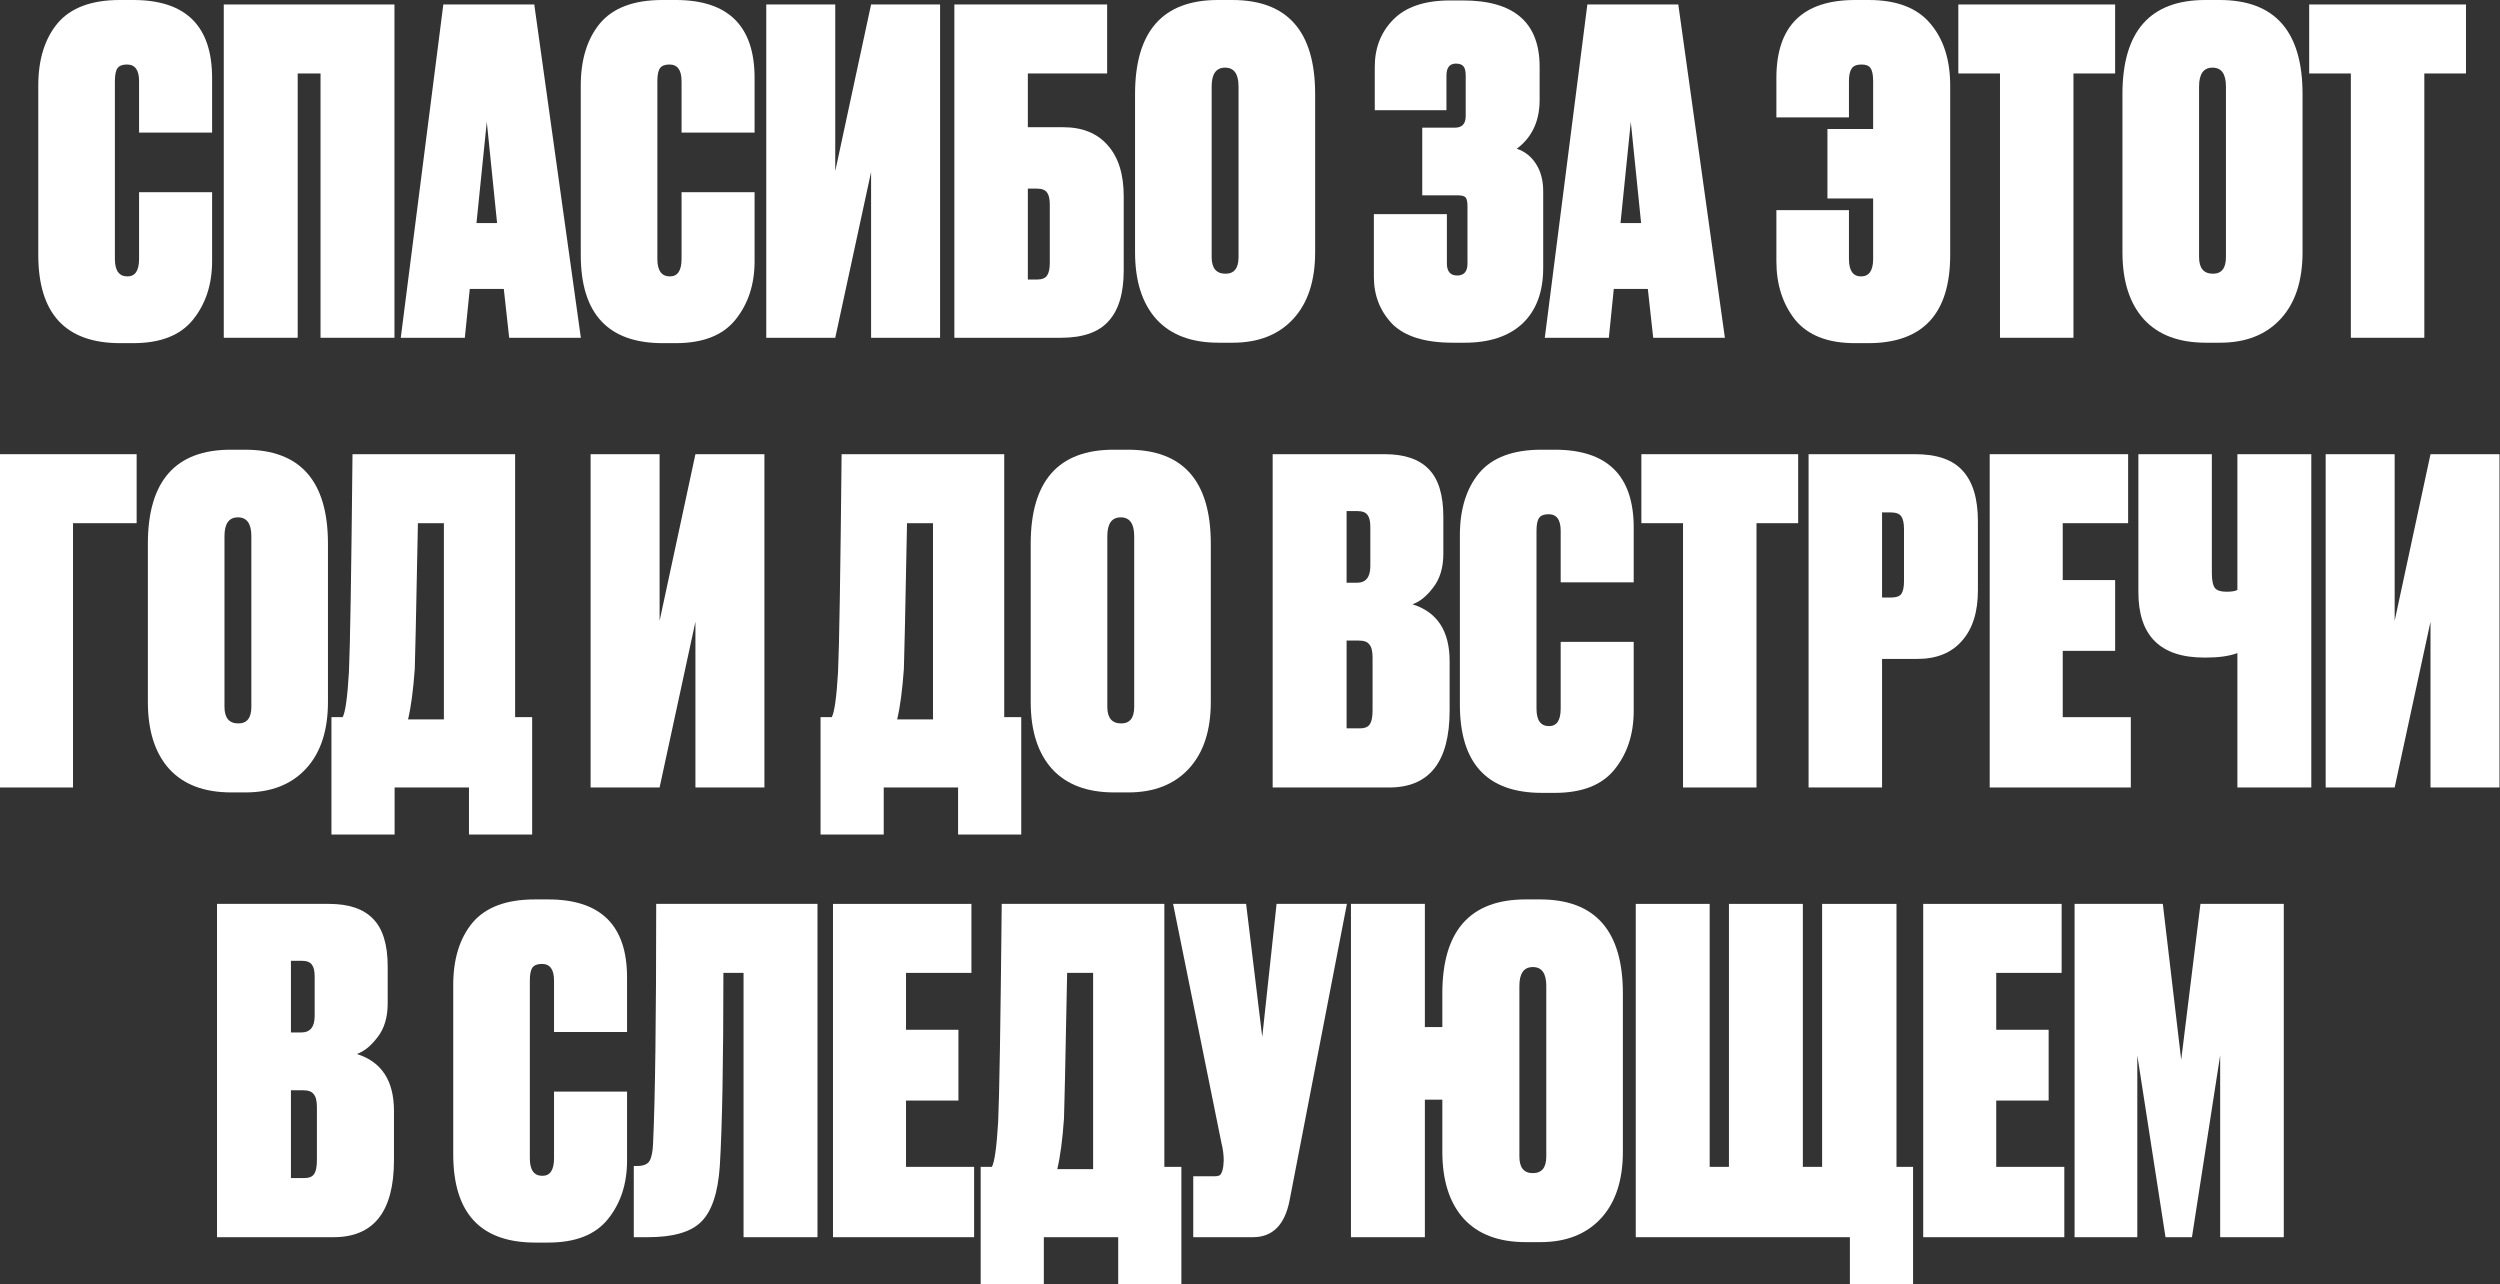
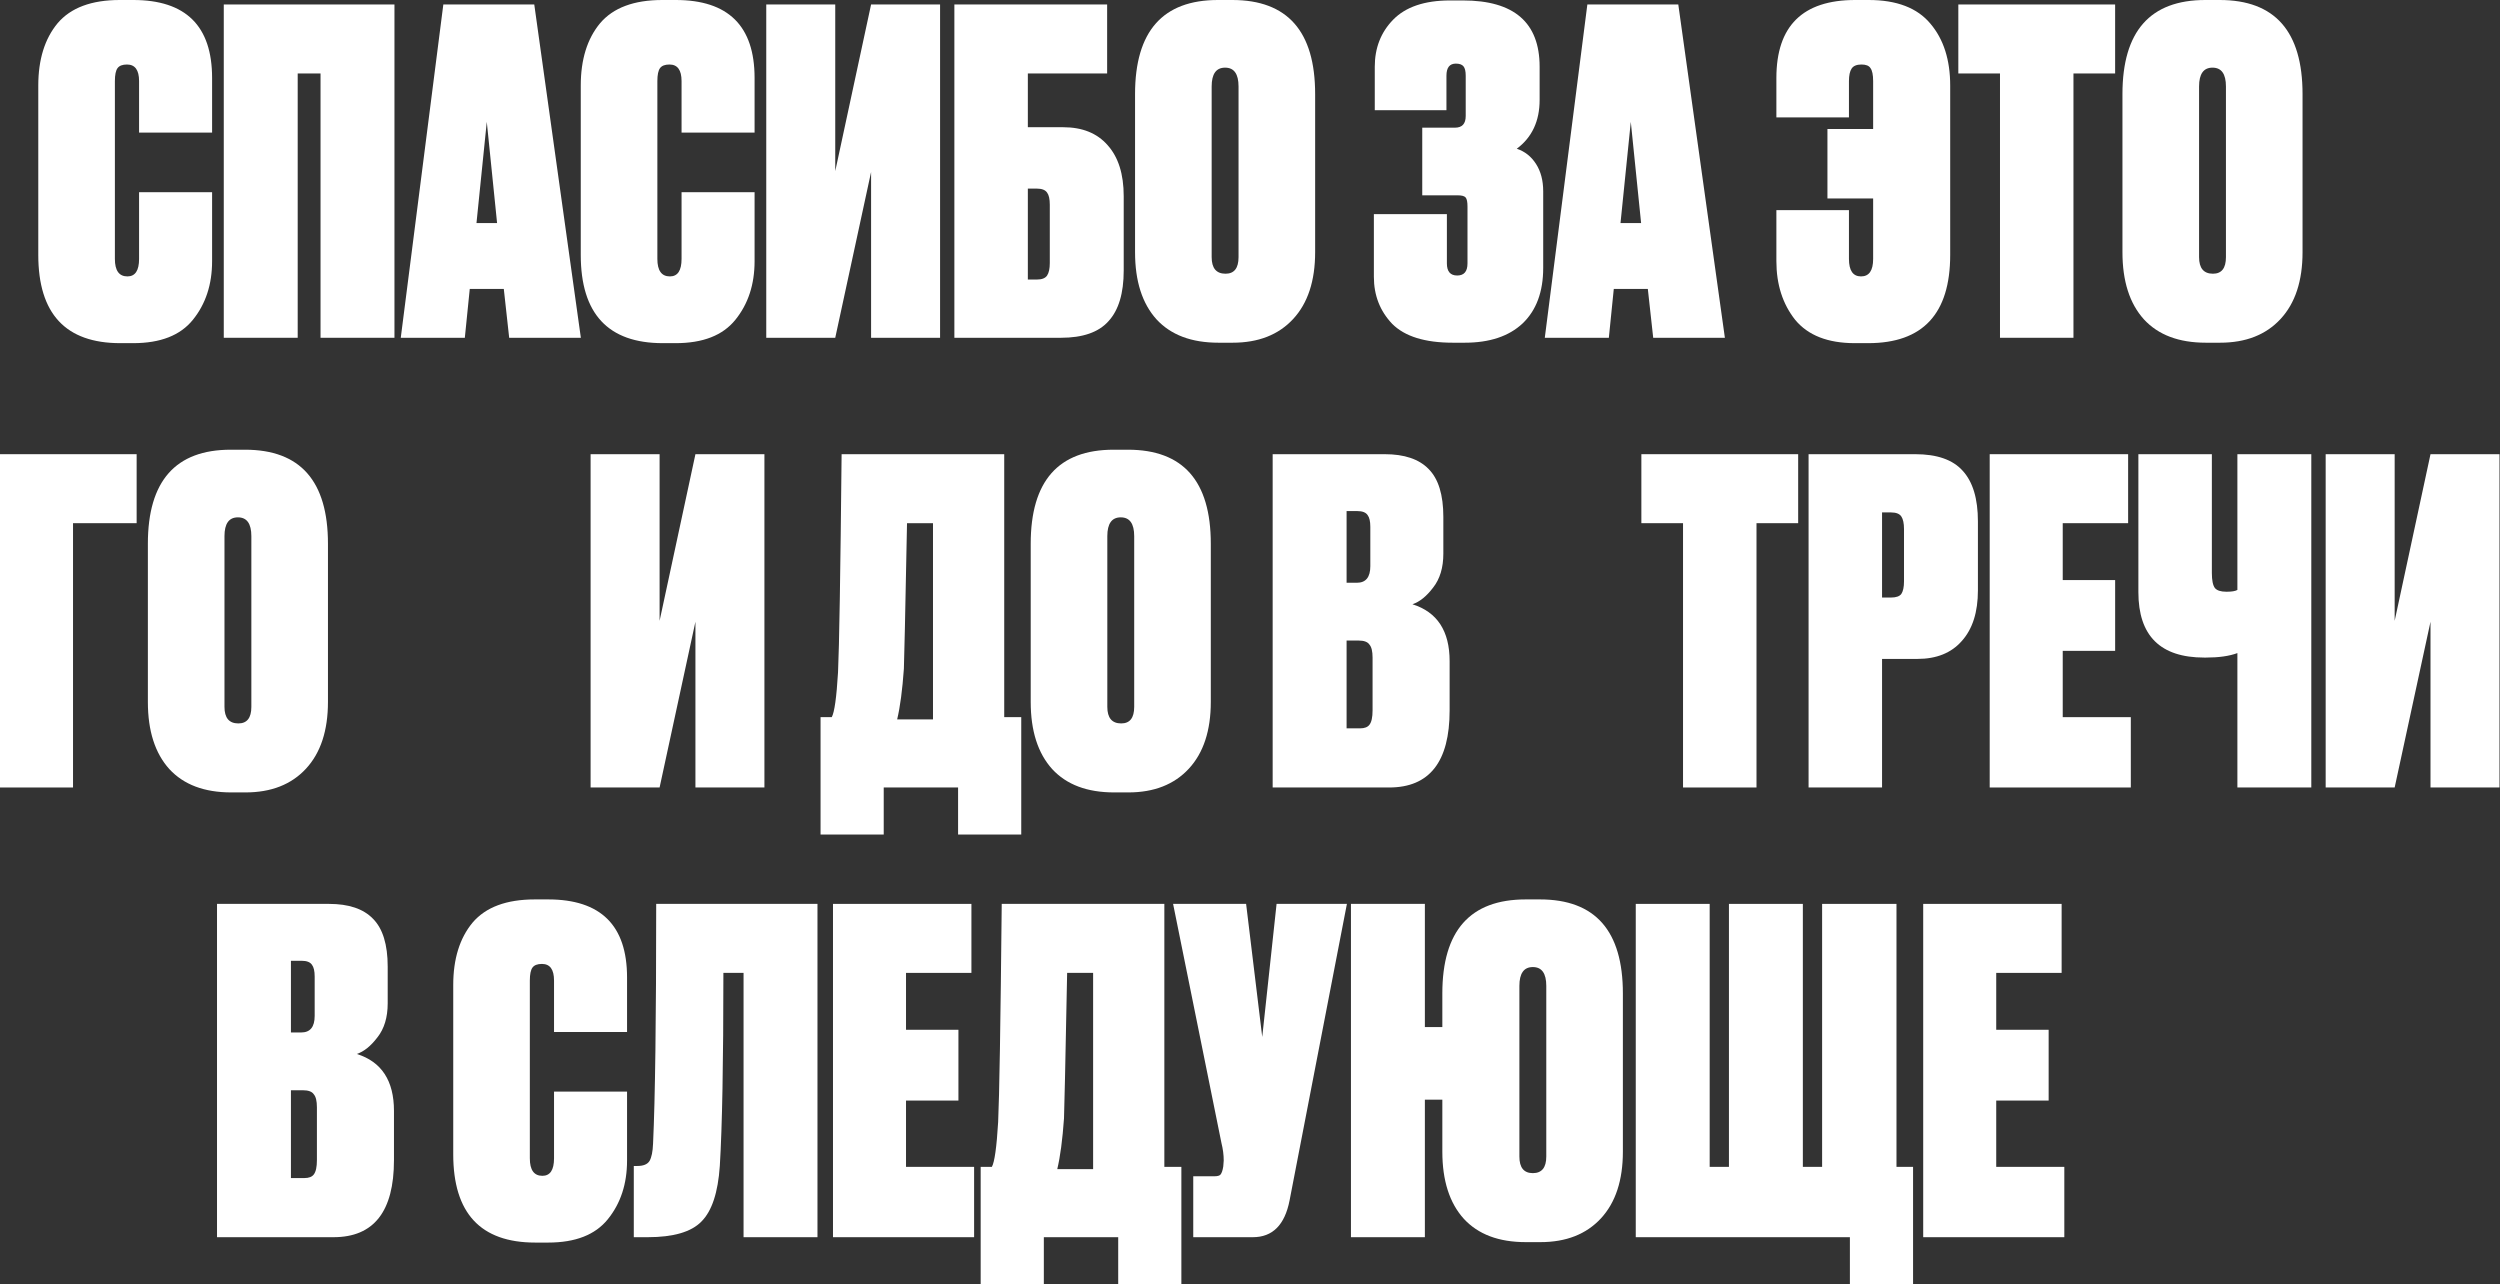
<svg xmlns="http://www.w3.org/2000/svg" viewBox="0 0 483.549 248.447" fill="none">
  <rect x="0" y="0" width="483.549" height="248.447" fill="#333333" stroke="none" />
  <path d="M26.9 50.083V37.173H41.024V50.516C41.024 55.022 39.782 58.806 37.298 61.868C34.872 64.871 31.03 66.373 25.774 66.373H23.261C12.69 66.373 7.404 60.683 7.404 49.303V16.55C7.404 11.524 8.646 7.51 11.13 4.506C13.672 1.502 17.686 0 23.174 0H25.774C35.941 0 41.024 5.026 41.024 15.077V25.648H26.9V15.683C26.9 13.546 26.12 12.477 24.561 12.477C23.694 12.477 23.088 12.709 22.741 13.171C22.394 13.633 22.221 14.47 22.221 15.683V50.083C22.221 52.336 23.03 53.463 24.647 53.463C26.149 53.463 26.9 52.336 26.9 50.083Z" fill="white" />
  <path d="M43.282 65.333V0.866H76.296V65.333H61.998V14.21H57.579V65.333H43.282Z" fill="white" />
  <path d="M98.485 65.333L97.445 55.888H90.86L89.907 65.333H77.516L85.748 0.866H103.338L112.349 65.333H98.485ZM94.153 23.569L92.16 43.151H96.146L94.153 23.569Z" fill="white" />
  <path d="M131.827 50.083V37.173H145.951V50.516C145.951 55.022 144.709 58.806 142.225 61.868C139.798 64.871 135.957 66.373 130.7 66.373H128.187C117.616 66.373 112.331 60.683 112.331 49.303V16.55C112.331 11.524 113.573 7.51 116.056 4.506C118.598 1.502 122.613 0 128.101 0H130.7C140.867 0 145.951 5.026 145.951 15.077V25.648H131.827V15.683C131.827 13.546 131.047 12.477 129.487 12.477C128.621 12.477 128.014 12.709 127.667 13.171C127.321 13.633 127.148 14.47 127.148 15.683V50.083C127.148 52.336 127.956 53.463 129.574 53.463C131.076 53.463 131.827 52.336 131.827 50.083Z" fill="white" />
  <path d="M161.553 0.866V33.1L168.485 0.866H181.829V65.333H168.485V33.273L161.553 65.333H148.209V0.866H161.553Z" fill="white" />
  <path d="M184.594 65.333V0.866H214.142V14.21H198.805V24.608H205.65C209.347 24.608 212.207 25.764 214.229 28.074C216.308 30.385 217.348 33.677 217.348 37.952V52.336C217.348 56.726 216.366 59.99 214.402 62.127C212.496 64.265 209.434 65.333 205.217 65.333H184.594ZM198.805 54.069H200.538C201.52 54.069 202.184 53.809 202.531 53.289C202.878 52.769 203.051 51.961 203.051 50.863V39.599C203.051 38.501 202.878 37.721 202.531 37.259C202.184 36.739 201.52 36.479 200.538 36.479H198.805V54.069Z" fill="white" />
  <path d="M254.374 18.196V48.783C254.374 54.329 252.96 58.633 250.128 61.694C247.298 64.756 243.399 66.286 238.431 66.286H235.658C230.46 66.286 226.474 64.785 223.701 61.781C220.928 58.719 219.542 54.387 219.542 48.783V18.196C219.542 6.065 224.885 0 235.572 0H238.345C249.031 0 254.374 6.065 254.374 18.196ZM239.558 49.737V16.723C239.558 14.297 238.691 13.084 236.958 13.084C235.225 13.084 234.359 14.297 234.359 16.723V49.737C234.359 51.874 235.254 52.942 237.045 52.942C238.72 52.942 239.558 51.874 239.558 49.737Z" fill="white" />
  <path d="M279.771 14.644V21.316H265.907V12.911C265.907 9.271 267.091 6.239 269.458 3.813C271.884 1.329 275.553 0.087 280.463 0.087H282.977C292.853 0.087 297.794 4.361 297.794 12.911V19.323C297.794 23.424 296.319 26.572 293.375 28.768C294.935 29.287 296.177 30.269 297.099 31.714C298.024 33.158 298.486 34.919 298.486 36.999V51.816C298.486 56.437 297.159 60.019 294.5 62.56C291.844 65.044 288.118 66.286 283.322 66.286H280.983C275.61 66.286 271.712 65.073 269.285 62.647C266.916 60.163 265.734 57.13 265.734 53.549V41.418H279.856V50.95C279.856 52.509 280.521 53.289 281.85 53.289C283.18 53.289 283.842 52.509 283.842 50.95V39.945C283.842 39.079 283.727 38.501 283.497 38.212C283.265 37.923 282.745 37.779 281.938 37.779H275.091V24.695H281.418C282.802 24.695 283.497 23.944 283.497 22.442V14.644C283.497 13.777 283.352 13.171 283.062 12.824C282.775 12.477 282.283 12.304 281.59 12.304C280.376 12.304 279.771 13.084 279.771 14.644Z" fill="white" />
  <path d="M319.762 65.333L318.722 55.888H312.138L311.183 65.333H298.793L307.025 0.866H324.615L333.626 65.333H319.762ZM315.429 23.569L313.437 43.151H317.423L315.429 23.569Z" fill="white" />
  <path d="M377.206 16.55V49.303C377.206 60.683 371.92 66.373 361.35 66.373H358.751C353.55 66.373 349.71 64.871 347.226 61.868C344.799 58.806 343.587 55.022 343.587 50.516V40.638H357.624V50.083C357.624 52.336 358.403 53.463 359.963 53.463C361.522 53.463 362.302 52.336 362.302 50.083V38.386H353.463V24.955H362.302V15.683C362.302 14.47 362.129 13.633 361.782 13.171C361.495 12.709 360.915 12.477 360.05 12.477C359.126 12.477 358.491 12.737 358.144 13.257C357.796 13.777 357.624 14.586 357.624 15.683V22.702H343.587V15.077C343.587 5.026 348.67 0 358.836 0H361.435C366.865 0 370.851 1.531 373.392 4.592C375.936 7.596 377.206 11.582 377.206 16.55Z" fill="white" />
  <path d="M378.78 0.866H409.107V14.21H401.048V65.333H386.837V14.21H378.78V0.866Z" fill="white" />
  <path d="M445.357 18.196V48.783C445.357 54.329 443.943 58.633 441.111 61.694C438.283 64.756 434.382 66.286 429.414 66.286H426.643C421.442 66.286 417.456 64.785 414.685 61.781C411.911 58.719 410.524 54.387 410.524 48.783V18.196C410.524 6.065 415.869 0 426.555 0H429.329C440.014 0 445.357 6.065 445.357 18.196ZM430.541 49.737V16.723C430.541 14.297 429.674 13.084 427.942 13.084C426.208 13.084 425.343 14.297 425.343 16.723V49.737C425.343 51.874 426.238 52.942 428.029 52.942C429.704 52.942 430.541 51.874 430.541 49.737Z" fill="white" />
-   <path d="M446.642 0.866H476.969V14.21H468.912V65.333H454.701V14.21H446.642V0.866Z" fill="white" />
  <path d="M0 152.316V87.849H26.428V101.193H14.124V152.316H0Z" fill="white" />
  <path d="M63.434 105.178V135.766C63.434 141.311 62.019 145.615 59.188 148.676C56.358 151.738 52.458 153.269 47.49 153.269H44.718C39.519 153.269 35.533 151.767 32.76 148.763C29.987 145.701 28.601 141.369 28.601 135.766V105.178C28.601 93.048 33.944 86.982 44.631 86.982H47.404C58.091 86.982 63.434 93.048 63.434 105.178ZM48.617 136.719V103.706C48.617 101.279 47.75 100.066 46.017 100.066C44.284 100.066 43.418 101.279 43.418 103.706V136.719C43.418 138.856 44.313 139.925 46.104 139.925C47.779 139.925 48.617 138.856 48.617 136.719Z" fill="white" />
-   <path d="M90.709 161.414V152.316H76.325V161.414H64.108V138.712H66.274C66.794 137.787 67.199 134.899 67.487 130.047C67.719 125.194 67.949 111.129 68.181 87.849H99.634V138.712H102.927V161.414H90.709ZM80.225 129.354C79.936 133.455 79.503 136.719 78.925 139.145H85.857V101.193H80.831C80.485 118.985 80.283 128.372 80.225 129.354Z" fill="white" />
  <path d="M127.578 87.849V120.082L134.51 87.849H147.854V152.316H134.51V120.255L127.578 152.316H114.234V87.849H127.578Z" fill="white" />
  <path d="M185.312 161.414V152.316H170.929V161.414H158.711V138.712H160.877C161.397 137.787 161.802 134.899 162.091 130.047C162.321 125.194 162.553 111.129 162.784 87.849H194.237V138.712H197.53V161.414H185.312ZM174.828 129.354C174.539 133.455 174.106 136.719 173.528 139.145H180.46V101.193H175.435C175.088 118.985 174.886 128.372 174.828 129.354Z" fill="white" />
  <path d="M234.193 105.178V135.766C234.193 141.311 232.778 145.615 229.948 148.676C227.117 151.738 223.218 153.269 218.25 153.269H215.477C210.278 153.269 206.292 151.767 203.52 148.763C200.747 145.701 199.36 141.369 199.36 135.766V105.178C199.36 93.048 204.704 86.982 215.39 86.982H218.163C228.85 86.982 234.193 93.048 234.193 105.178ZM219.376 136.719V103.706C219.376 101.279 218.51 100.066 216.777 100.066C215.044 100.066 214.177 101.279 214.177 103.706V136.719C214.177 138.856 215.073 139.925 216.864 139.925C218.539 139.925 219.376 138.856 219.376 136.719Z" fill="white" />
  <path d="M246.158 152.316V87.849H267.821C271.632 87.849 274.463 88.802 276.313 90.708C278.219 92.614 279.171 95.705 279.171 99.98V107.085C279.171 109.8 278.507 111.995 277.18 113.67C275.908 115.345 274.578 116.414 273.194 116.876C277.987 118.378 280.386 122.046 280.386 127.881V137.412C280.386 147.348 276.485 152.316 268.688 152.316H246.158ZM262.796 123.895H260.457V140.878H263.056C263.92 140.878 264.527 140.647 264.875 140.185C265.28 139.665 265.482 138.741 265.482 137.412V127.187C265.482 125.974 265.28 125.137 264.875 124.675C264.527 124.155 263.835 123.895 262.796 123.895ZM262.536 98.853H260.457V112.717H262.448C264.18 112.717 265.047 111.648 265.047 109.511V101.886C265.047 100.846 264.875 100.095 264.527 99.633C264.18 99.113 263.518 98.853 262.536 98.853Z" fill="white" />
-   <path d="M301.867 137.065V124.155H315.991V137.499C315.991 142.004 314.749 145.788 312.265 148.85C309.839 151.854 305.998 153.355 300.74 153.355H298.228C287.655 153.355 282.37 147.666 282.37 136.286V103.532C282.37 98.507 283.612 94.492 286.096 91.488C288.637 88.484 292.653 86.982 298.141 86.982H300.74C310.908 86.982 315.991 92.008 315.991 102.059V112.63H301.867V102.666C301.867 100.528 301.087 99.46 299.528 99.46C298.661 99.46 298.054 99.691 297.709 100.153C297.361 100.615 297.189 101.453 297.189 102.666V137.065C297.189 139.318 297.996 140.445 299.613 140.445C301.115 140.445 301.867 139.318 301.867 137.065Z" fill="white" />
  <path d="M317.473 87.849H347.8V101.193H339.741V152.316H325.532V101.193H317.473V87.849Z" fill="white" />
  <path d="M370.871 127.447H364.026V152.316H349.814V87.849H370.438C374.654 87.849 377.715 88.918 379.622 91.055C381.586 93.192 382.568 96.456 382.568 100.846V114.19C382.568 118.407 381.529 121.671 379.45 123.981C377.428 126.292 374.569 127.447 370.871 127.447ZM364.026 99.113V115.576H365.758C366.74 115.576 367.405 115.345 367.752 114.883C368.099 114.363 368.272 113.555 368.272 112.457V102.319C368.272 101.222 368.099 100.413 367.752 99.893C367.405 99.373 366.74 99.113 365.758 99.113H364.026Z" fill="white" />
  <path d="M384.847 87.849H411.621V101.193H398.972V112.197H409.11V125.888H398.972V138.712H412.141V152.316H384.847V87.849Z" fill="white" />
  <path d="M447.052 152.316H432.755V126.321C431.196 126.899 429.174 127.187 426.69 127.187H426.343C417.851 127.187 413.605 122.971 413.605 114.537V87.849H427.817V110.811C427.817 112.255 428.017 113.237 428.422 113.757C428.827 114.219 429.549 114.45 430.588 114.45H430.761C431.685 114.45 432.35 114.334 432.755 114.104V87.849H447.052V152.316Z" fill="white" />
  <path d="M463.175 87.849V120.082L470.107 87.849H483.449V152.316H470.107V120.255L463.175 152.316H449.83V87.849H463.175Z" fill="white" />
  <path d="M41.975 239.298V174.831H63.637C67.449 174.831 70.28 175.784 72.128 177.691C74.035 179.597 74.988 182.687 74.988 186.962V194.067C74.988 196.782 74.324 198.977 72.995 200.653C71.724 202.328 70.395 203.396 69.009 203.858C73.804 205.36 76.201 209.029 76.201 214.863V224.394C76.201 234.33 72.302 239.298 64.503 239.298H41.975ZM58.611 210.877H56.272V227.86H58.871C59.738 227.86 60.344 227.629 60.691 227.167C61.095 226.647 61.297 225.723 61.297 224.394V214.17C61.297 212.957 61.095 212.119 60.691 211.657C60.344 211.137 59.651 210.877 58.611 210.877ZM58.351 185.835H56.272V199.699H58.265C59.998 199.699 60.864 198.631 60.864 196.493V188.868C60.864 187.828 60.691 187.077 60.344 186.615C59.998 186.095 59.333 185.835 58.351 185.835Z" fill="white" />
  <path d="M107.16 224.048V211.137H121.284V224.481C121.284 228.987 120.042 232.77 117.558 235.832C115.132 238.836 111.291 240.338 106.034 240.338H103.521C92.95 240.338 87.665 234.648 87.665 223.268V190.514C87.665 185.489 88.907 181.474 91.39 178.47C93.932 175.467 97.947 173.965 103.434 173.965H106.034C116.201 173.965 121.284 178.99 121.284 189.042V199.613H107.16V189.648C107.16 187.511 106.38 186.442 104.821 186.442C103.955 186.442 103.348 186.673 103.001 187.135C102.655 187.597 102.481 188.435 102.481 189.648V224.048C102.481 226.301 103.29 227.427 104.908 227.427C106.409 227.427 107.16 226.301 107.16 224.048Z" fill="white" />
  <path d="M126.315 221.188C126.72 212.581 126.922 197.129 126.922 174.831H158.115V239.298H143.818V188.175H139.919C139.919 205.505 139.688 217.953 139.226 225.521C138.879 230.662 137.695 234.243 135.673 236.265C133.709 238.287 130.243 239.298 125.276 239.298H122.589V225.521H123.282C124.438 225.521 125.218 225.203 125.622 224.568C126.027 223.874 126.257 222.748 126.315 221.188Z" fill="white" />
  <path d="M161.117 174.831H187.892V188.175H175.241V199.179H185.379V212.87H175.241V225.694H188.411V239.298H161.117V174.831Z" fill="white" />
  <path d="M216.283 248.396V239.298H201.899V248.396H189.681V225.694H191.848C192.367 224.77 192.772 221.881 193.061 217.029C193.292 212.177 193.523 198.111 193.754 174.831H225.208V225.694H228.5V248.396H216.283ZM205.798 216.336C205.509 220.437 205.076 223.701 204.498 226.127H211.43V188.175H206.405C206.058 205.967 205.856 215.354 205.798 216.336Z" fill="white" />
  <path d="M260.519 174.831L249.428 232.193C248.504 236.929 246.135 239.298 242.323 239.298H230.798V227.514H234.871C235.506 227.514 235.911 227.398 236.084 227.167C236.315 226.878 236.488 226.358 236.604 225.607L236.691 224.481C236.691 223.383 236.546 222.257 236.257 221.102L226.899 174.831H241.023L244.142 200.566L246.915 174.831H260.519Z" fill="white" />
  <path d="M313.897 192.161V222.748C313.897 228.294 312.482 232.597 309.651 235.659C306.82 238.72 302.921 240.251 297.954 240.251H295.095C289.894 240.251 285.909 238.749 283.137 235.745C280.363 232.684 278.976 228.351 278.976 222.748V212.697H275.598V239.298H261.301V174.831H275.598V198.66H278.976V192.161C278.976 180.03 284.349 173.965 295.095 173.965H297.866C308.554 173.965 313.897 180.03 313.897 192.161ZM299.081 223.701V190.688C299.081 188.262 298.213 187.049 296.482 187.049C294.747 187.049 293.88 188.262 293.88 190.688V223.701C293.88 225.839 294.747 226.907 296.482 226.907C298.213 226.907 299.081 225.839 299.081 223.701Z" fill="white" />
  <path d="M316.388 239.298V174.831H330.685V225.694H334.411V174.831H348.707V225.694H352.433V174.831H366.817V225.694H370.024V248.396H357.806V239.298H316.388Z" fill="white" />
  <path d="M371.985 174.831H398.759V188.175H386.109V199.179H396.248V212.87H386.109V225.694H399.279V239.298H371.985V174.831Z" fill="white" />
-   <path d="M401.263 239.298V174.831H418.333L421.887 204.985L425.613 174.831H441.729V239.298H429.424V204.118L423.966 239.298H418.853L413.396 204.118V239.298H401.263Z" fill="white" />
</svg>